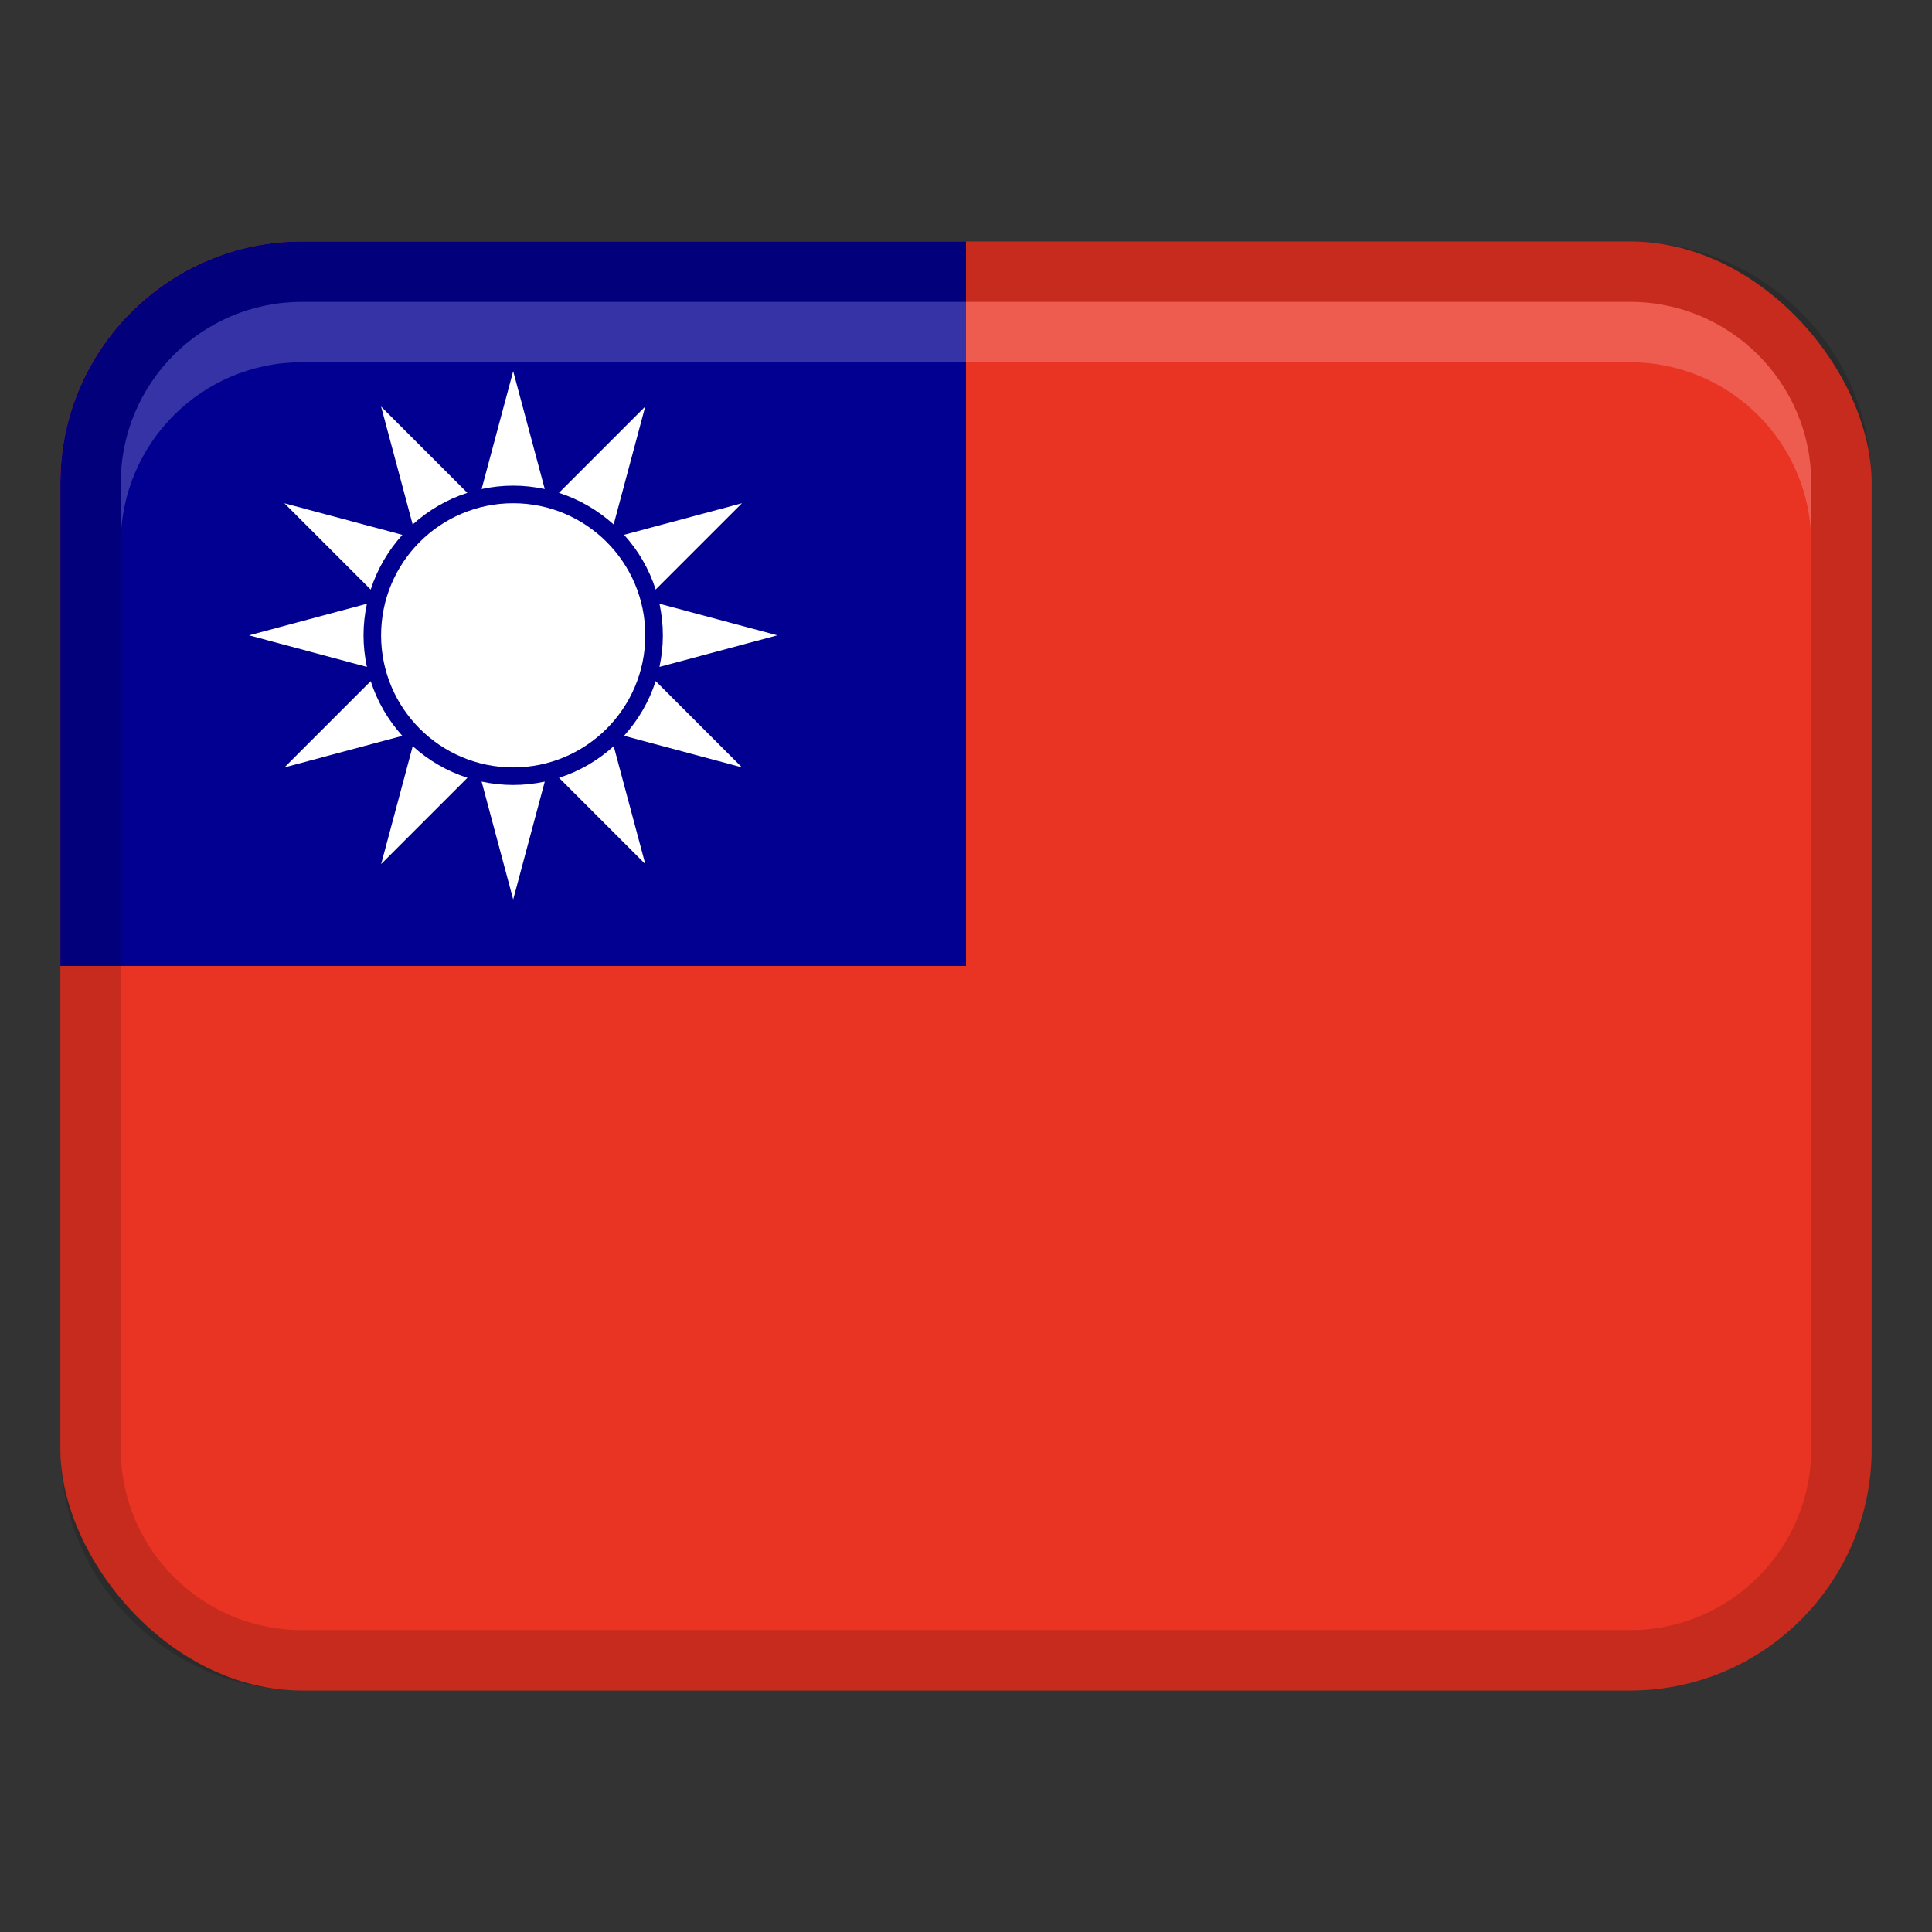
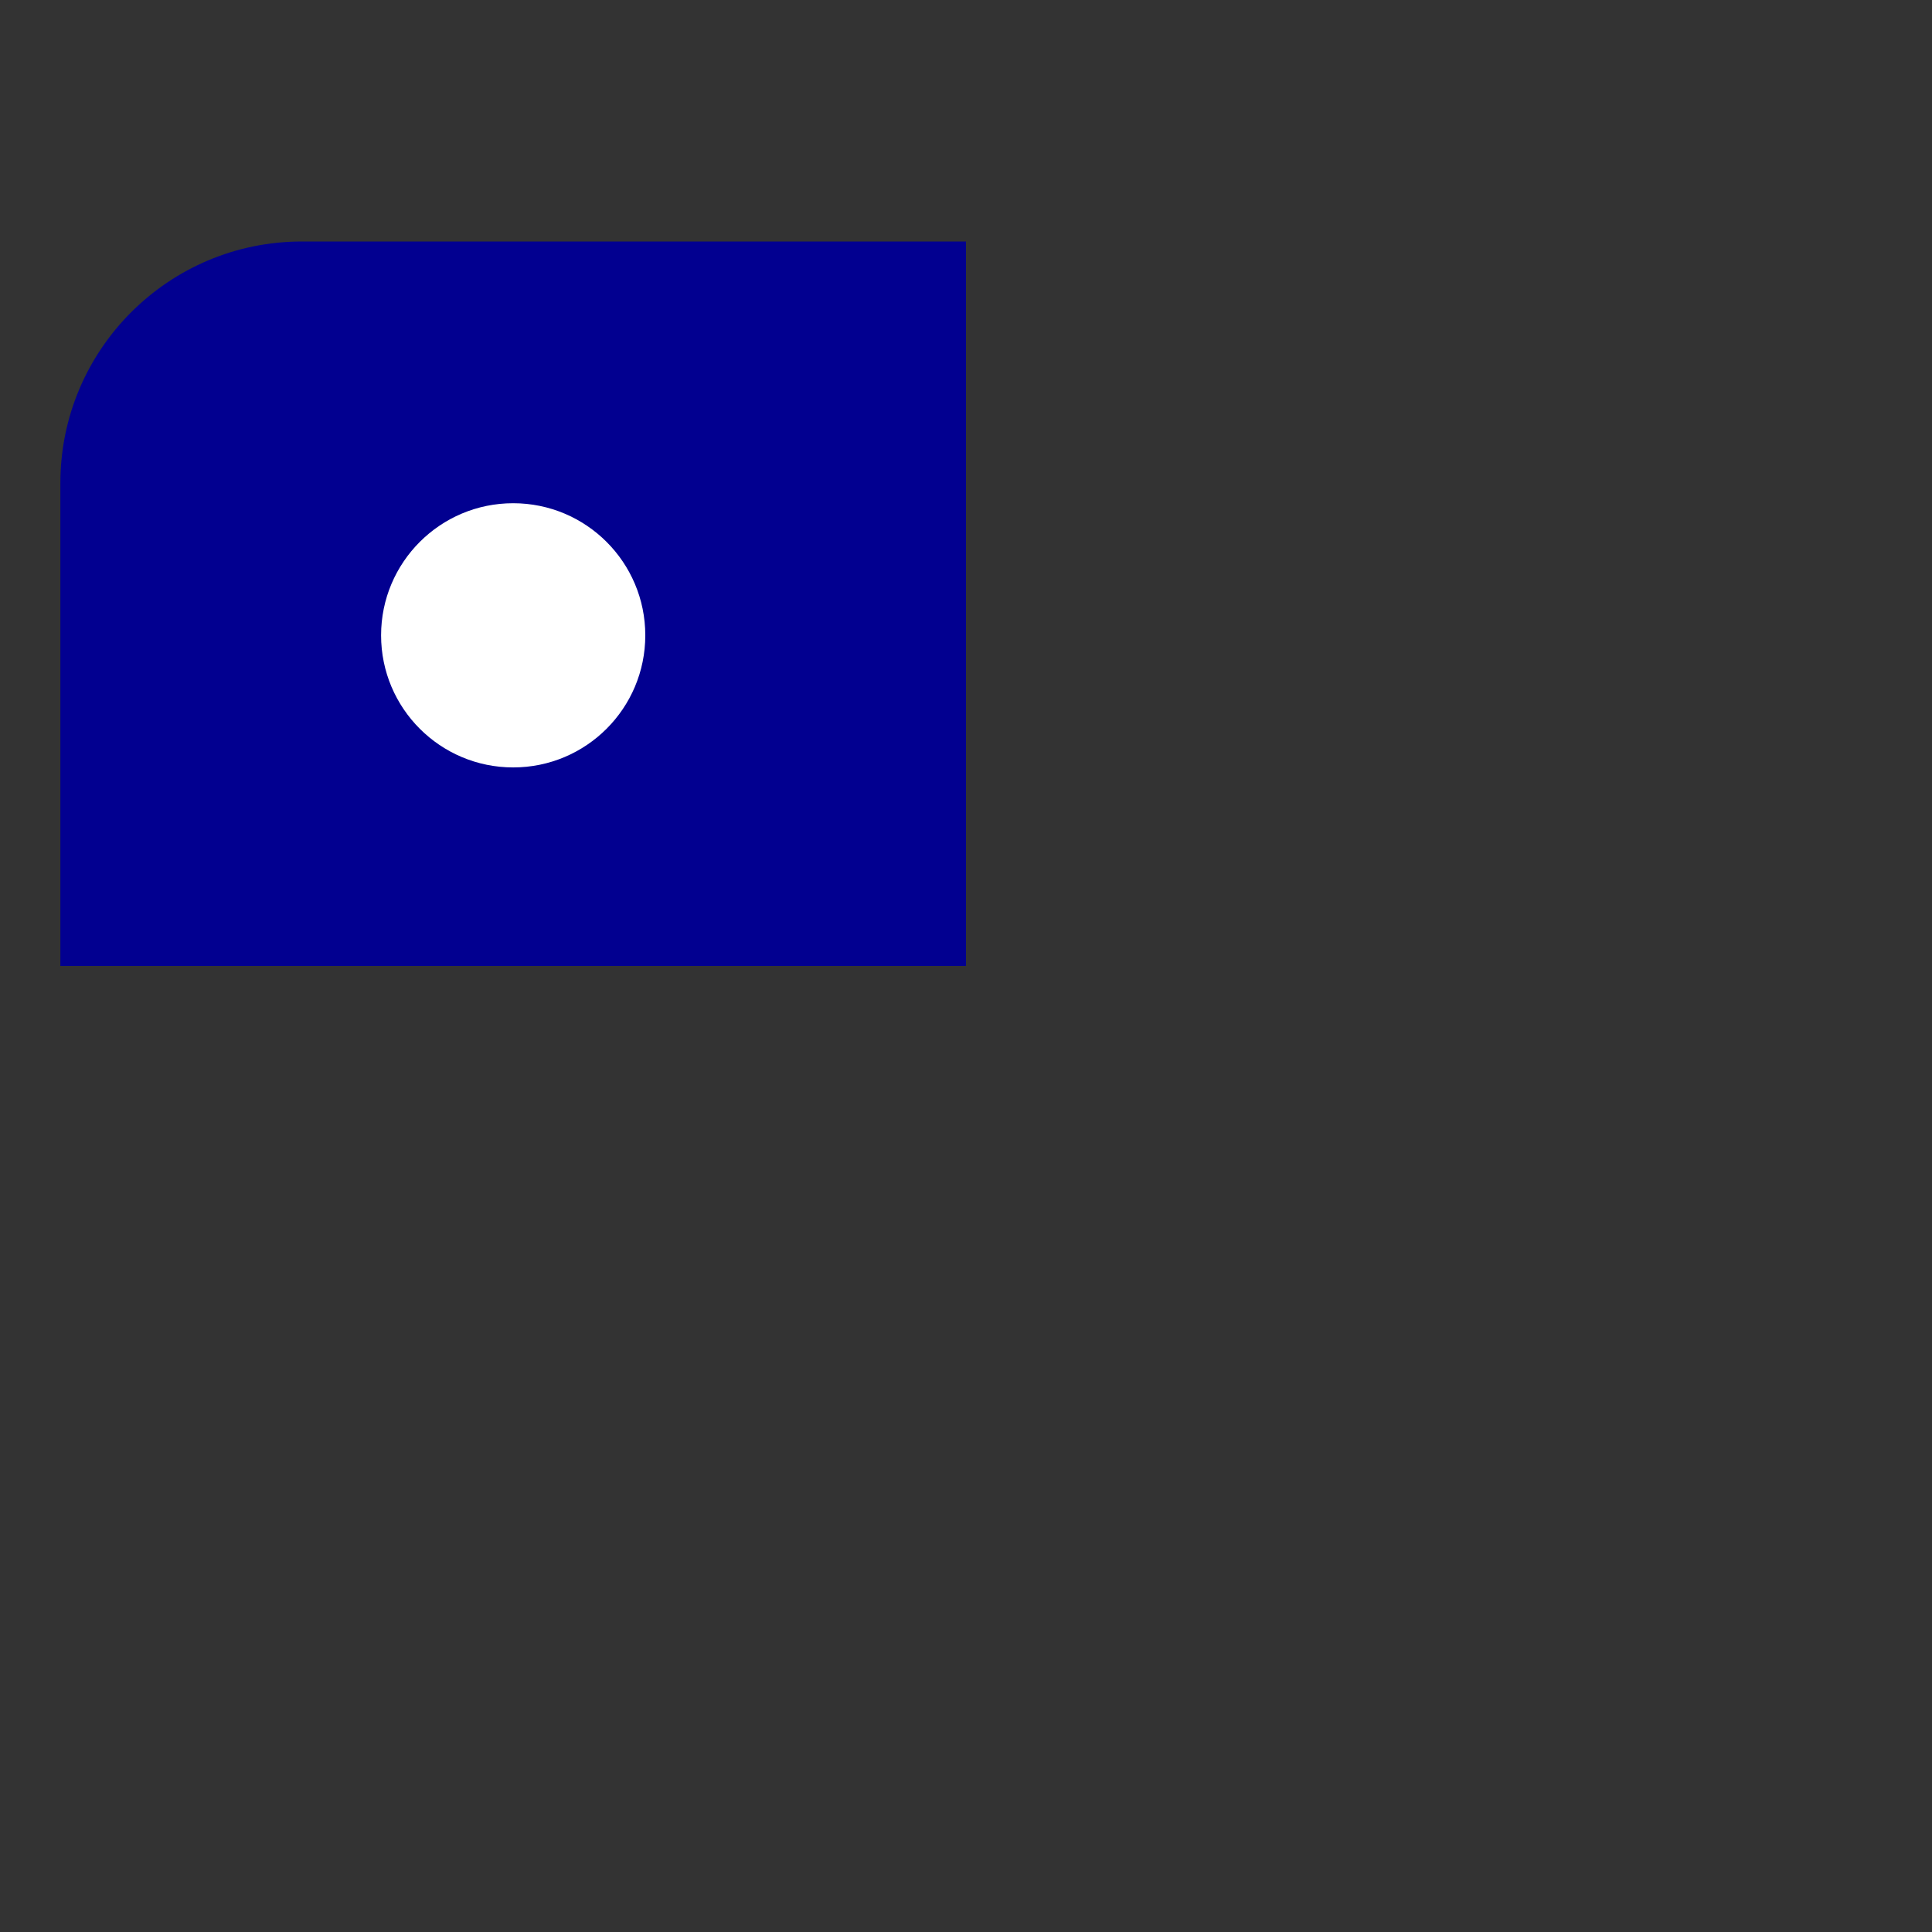
<svg xmlns="http://www.w3.org/2000/svg" width="32" height="32">
  <rect width="100%" height="100%" fill="#333333" stroke="none" />
-   <rect width="30" height="24" x="1" y="4" fill="#e93323" rx="4" ry="4" />
  <path fill="#020090" d="M5 4h11v12H1V8c0-2.208 1.792-4 4-4Z" />
-   <path d="M27 4H5C2.791 4 1 5.791 1 8v16c0 2.209 1.791 4 4 4h22c2.209 0 4-1.791 4-4V8c0-2.209-1.791-4-4-4Zm3 20c0 1.654-1.346 3-3 3H5c-1.654 0-3-1.346-3-3V8c0-1.654 1.346-3 3-3h22c1.654 0 3 1.346 3 3v16Z" opacity=".15" />
-   <path fill="#fff" d="M27 5H5C3.343 5 2 6.343 2 8v1c0-1.657 1.343-3 3-3h22c1.657 0 3 1.343 3 3V8c0-1.657-1.343-3-3-3Z" opacity=".2" />
-   <path fill="#fff" d="m6.664 8.859-1.953-.523L6.14 9.765c.109-.339.29-.647.524-.906ZM8.5 8.044c.179 0 .354.02.523.056L8.5 6.148 7.977 8.1c.169-.036.344-.056.523-.056Zm-.759.119L6.312 6.734l.523 1.953c.258-.234.566-.415.906-.524Zm2.423.524.523-1.953-1.429 1.429c.339.109.647.29.906.524Zm.696 1.077 1.429-1.429-1.953.523c.234.258.415.566.524.906Z" />
  <circle cx="8.5" cy="10.523" r="2.188" fill="#fff" />
-   <path fill="#fff" d="M12.875 10.523 10.923 10c.036.169.056.344.056.523s-.02.354-.056.523l1.952-.523Zm-3.616 2.36 1.429 1.429-.523-1.953c-.258.234-.566.415-.906.524Zm1.077-.696 1.953.523-1.429-1.429c-.109.339-.29.647-.524.906Zm-1.836.815c-.179 0-.354-.02-.523-.056l.523 1.952.523-1.952c-.169.036-.344.056-.523.056Zm-1.664-.643-.523 1.953 1.429-1.429c-.339-.109-.647-.29-.906-.524Zm-.696-1.077-1.429 1.429 1.953-.523c-.234-.258-.415-.566-.524-.906Zm-.119-.759c0-.179.02-.354.056-.523l-1.952.523 1.952.523c-.036-.169-.056-.344-.056-.523Z" />
</svg>